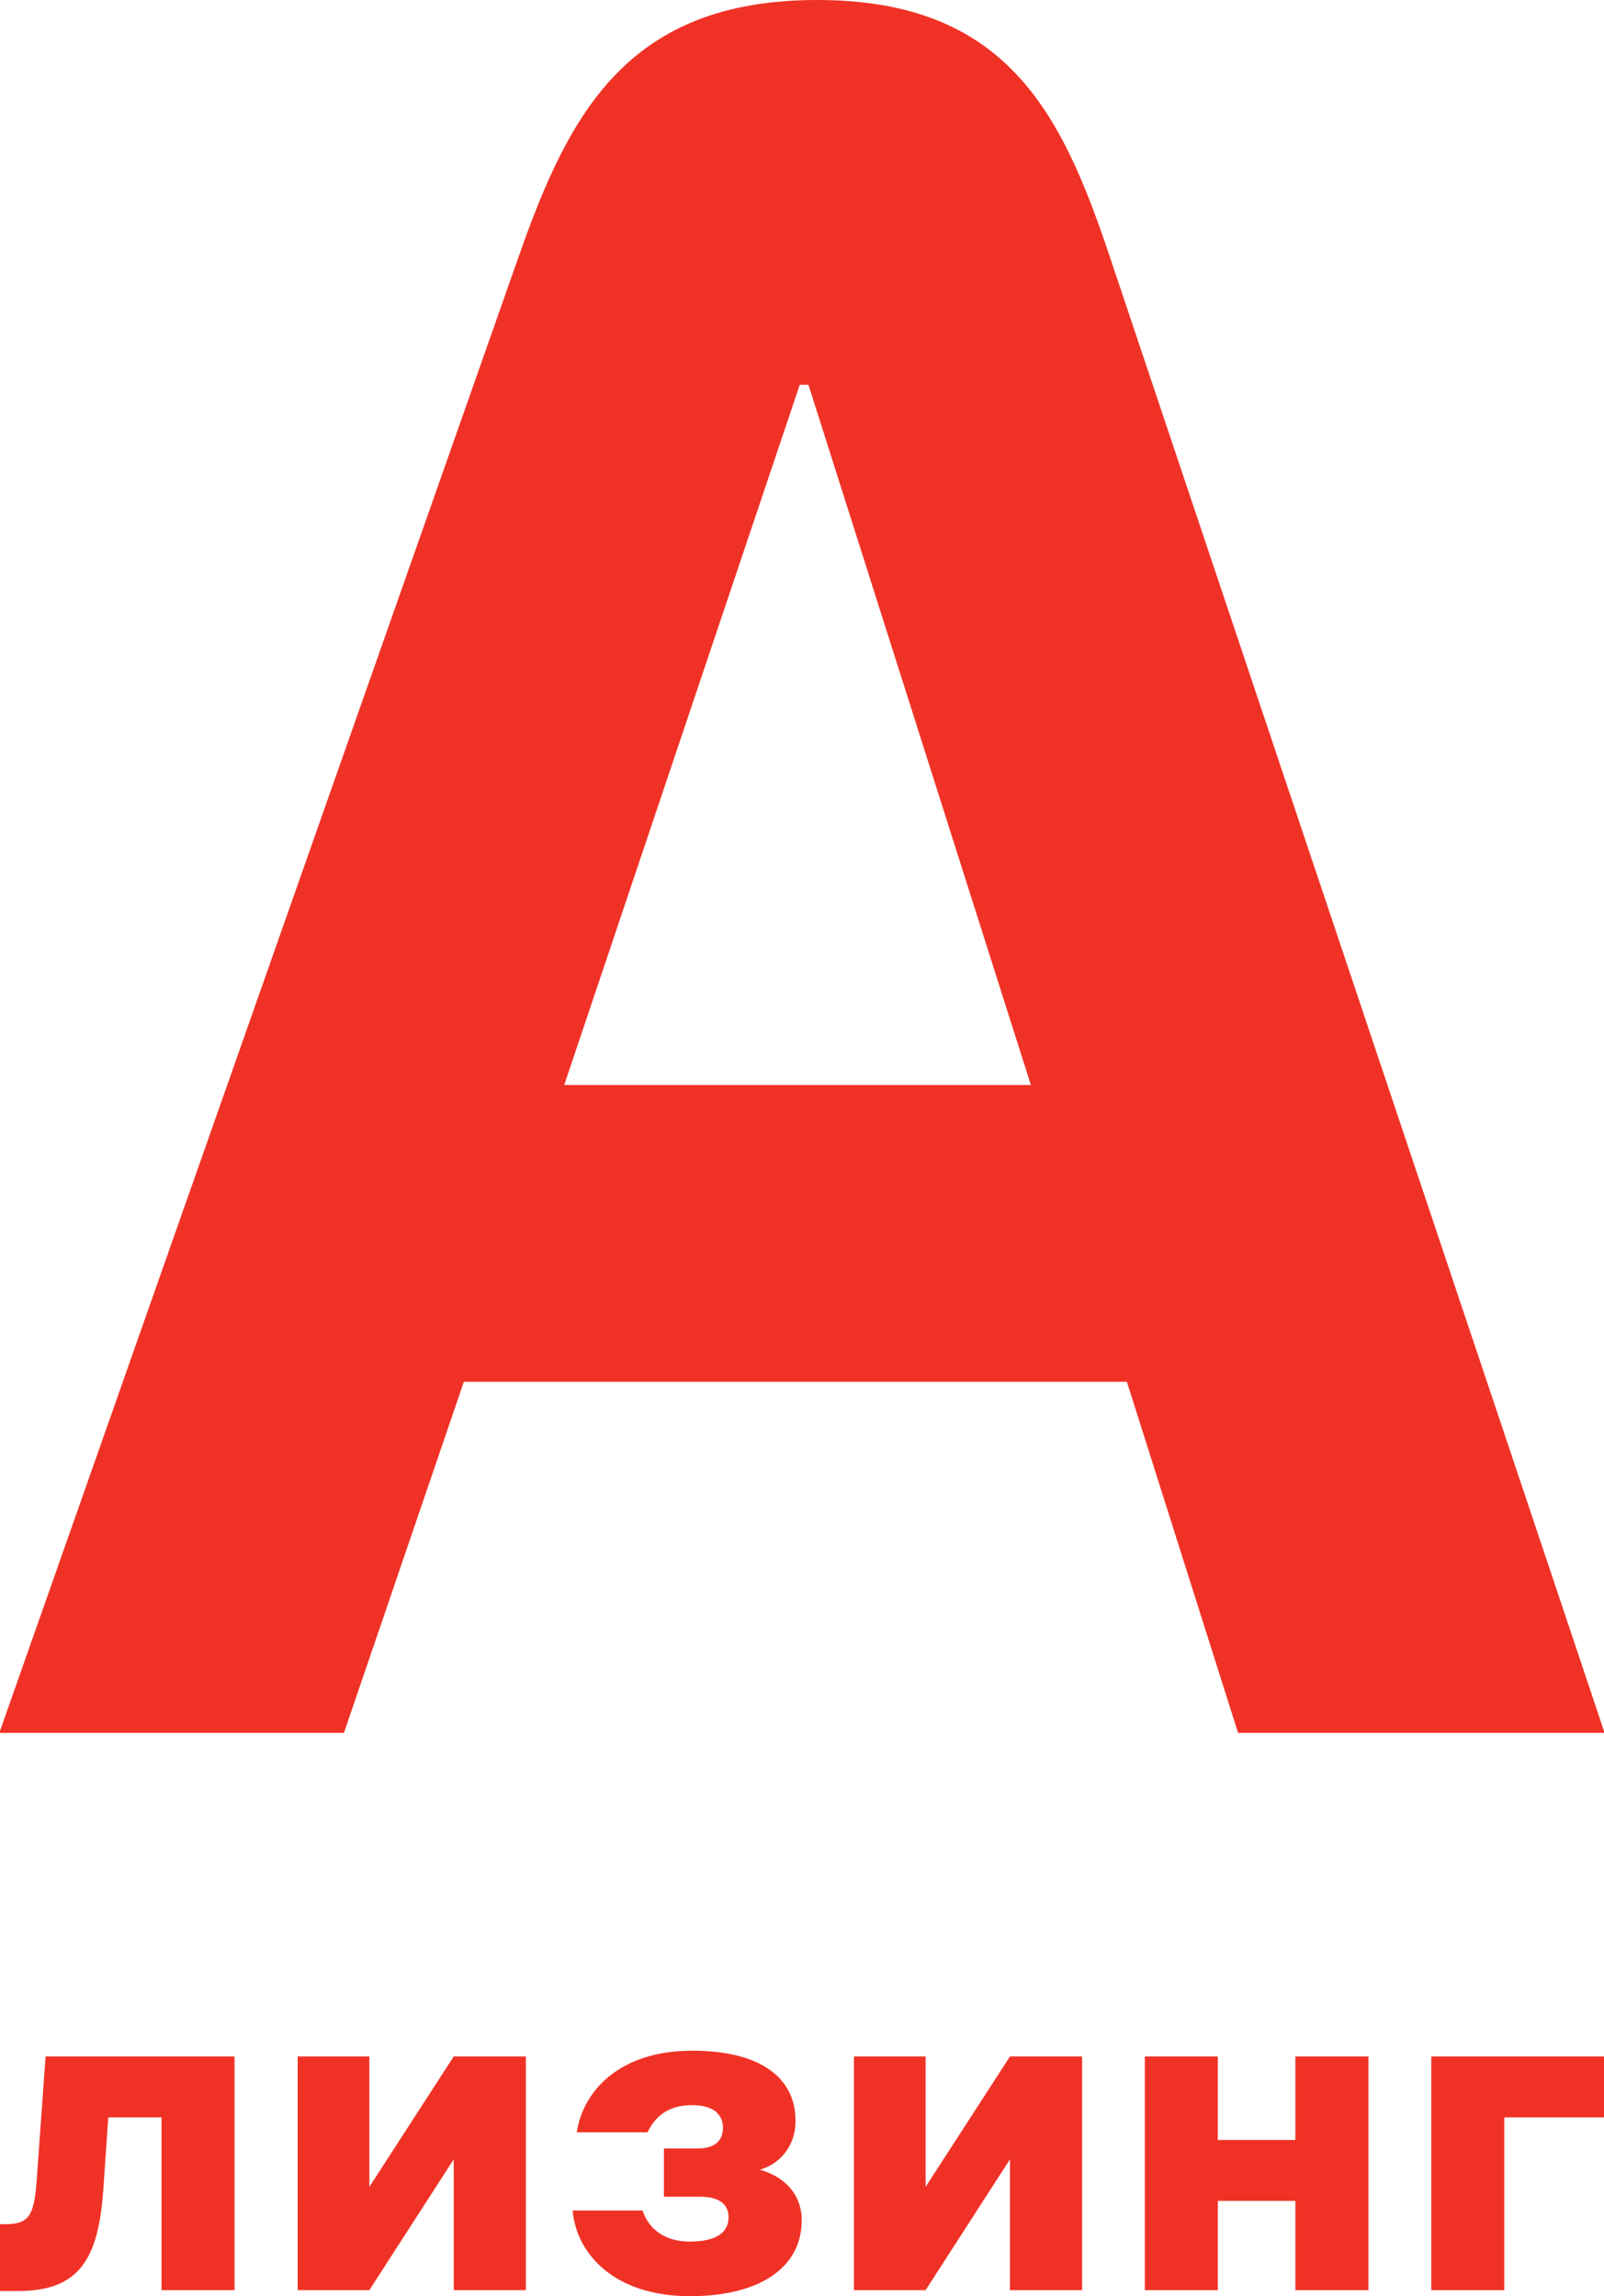
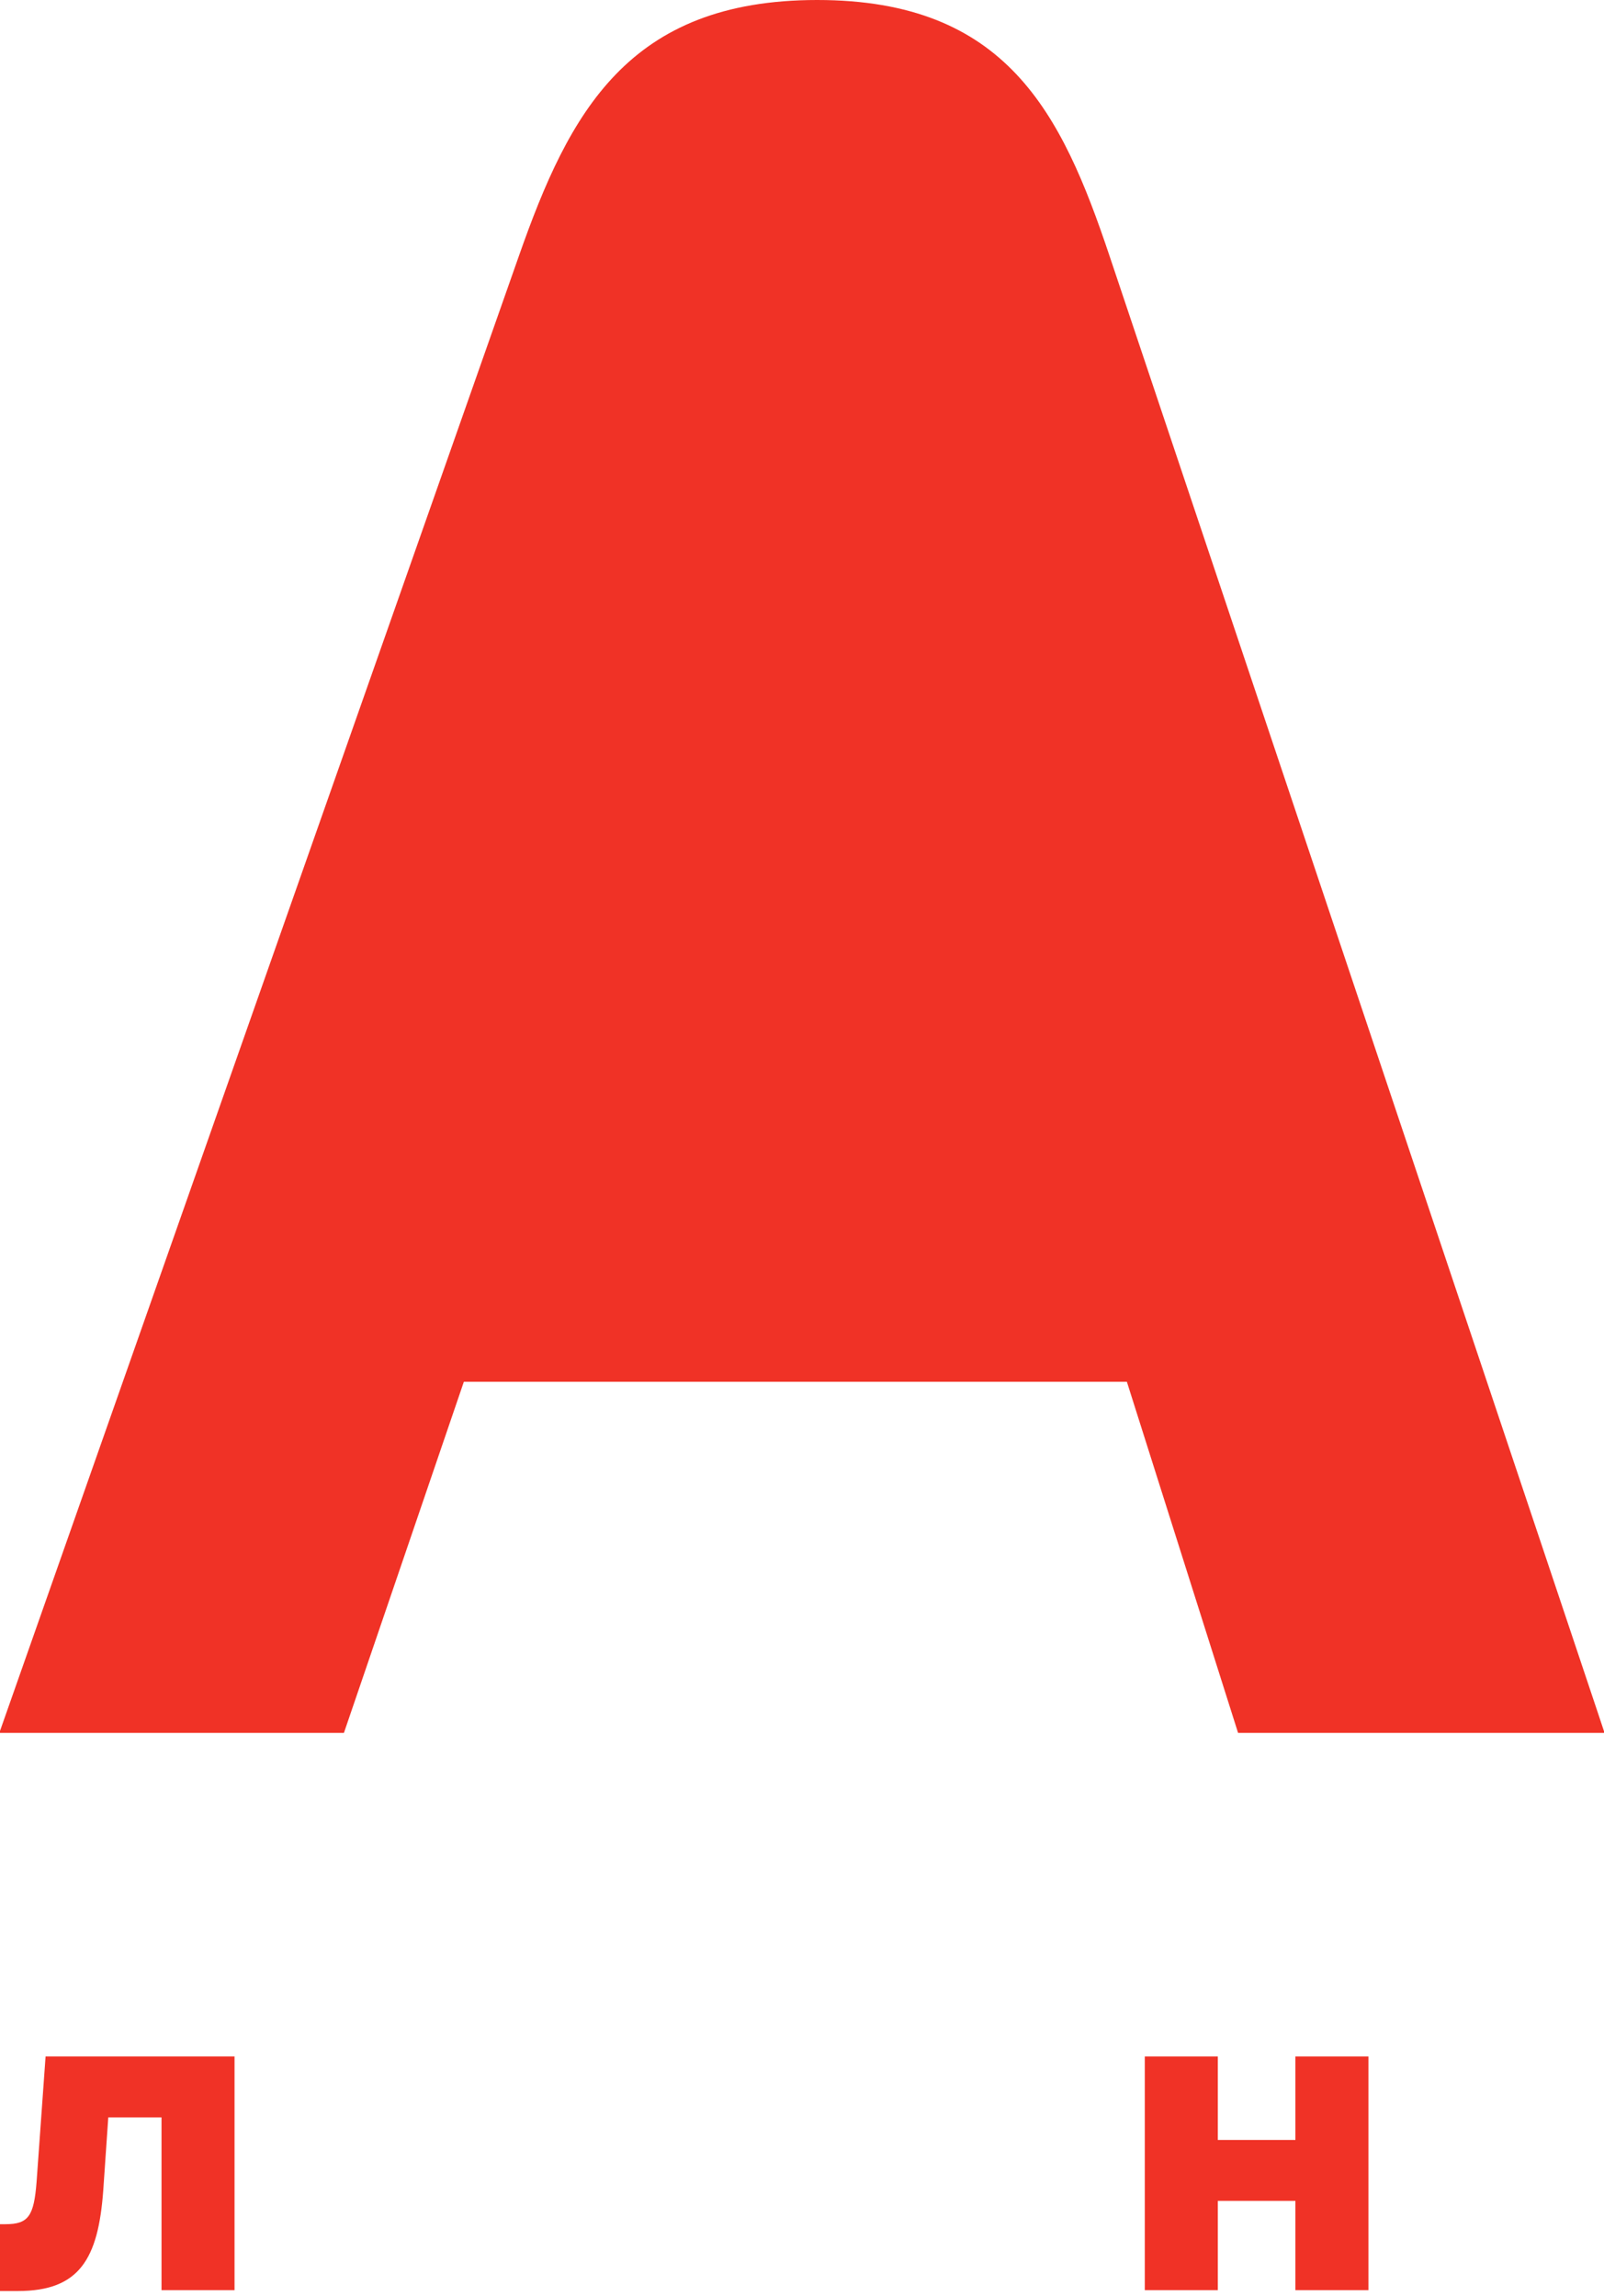
<svg xmlns="http://www.w3.org/2000/svg" width="218" height="312" viewBox="0 0 218 312" fill="none">
  <g clip-path="url(#clip0_441_844)">
-     <path d="M150.782 34.735C144.281 15.327 136.783 0 111.064 0C85.368 0 77.373 15.28 70.54 34.735C-0.093 235.483 -0.094 235.483 -0.094 235.483H46.742L63.042 187.77H153.154L168.268 235.483H218.07C218.093 235.483 218.093 235.483 150.782 34.735ZM76.685 147.435L108.691 52.293H109.878L140.105 147.435H76.685Z" fill="#F03226" />
+     <path d="M150.782 34.735C144.281 15.327 136.783 0 111.064 0C85.368 0 77.373 15.28 70.54 34.735C-0.093 235.483 -0.094 235.483 -0.094 235.483H46.742L63.042 187.77H153.154L168.268 235.483H218.07C218.093 235.483 218.093 235.483 150.782 34.735ZM76.685 147.435H109.878L140.105 147.435H76.685Z" fill="#F03226" />
    <path d="M6.195 279.449H31.876V311.205H21.952V287.729H14.715L14.033 297.653C13.352 306.975 10.786 311.325 2.446 311.325H0V302.244H0.742C3.869 302.244 4.611 301.141 4.972 296.49L6.195 279.449Z" fill="#F03226" />
-     <path d="M40.458 279.449H50.201V297.171L61.668 279.449H71.471V311.205H61.668V293.423L50.201 311.205H40.458V279.449Z" fill="#F03226" />
-     <path d="M99.017 301.282C99.017 299.498 97.674 298.515 95.208 298.515H90.236V291.96H94.767C96.912 291.96 98.255 291.098 98.255 289.133C98.255 287.168 96.732 286.066 94.085 286.066C90.537 286.066 88.933 287.85 88.011 289.754H78.388C79.25 284.121 84.202 278.668 94.085 278.668C103.528 278.668 108.119 282.477 108.119 288.171C108.119 291.92 105.733 294.125 103.267 294.847C106.274 295.648 108.961 297.914 108.961 301.723C108.961 308.038 103.387 312.027 93.764 312.027C83.34 312.027 78.308 306.133 77.827 300.38H87.329C88.011 302.465 89.895 304.61 93.764 304.61C97.112 304.59 99.017 303.547 99.017 301.282Z" fill="#F03226" />
-     <path d="M116.057 279.449H125.8V297.171L137.267 279.449H147.07V311.205H137.267V293.423L125.8 311.205H116.057V279.449Z" fill="#F03226" />
    <path d="M155.59 279.449H165.514V290.796H176.059V279.449H185.983V311.205H176.059V299.076H165.514V311.205H155.59V279.449Z" fill="#F03226" />
-     <path d="M194.524 279.449H218V287.729H204.447V311.205H194.524V279.449Z" fill="#F03226" />
  </g>
  <defs>
    <clipPath id="clip0_441_844">
      <rect width="218" height="312" fill="white" />
    </clipPath>
  </defs>
</svg>